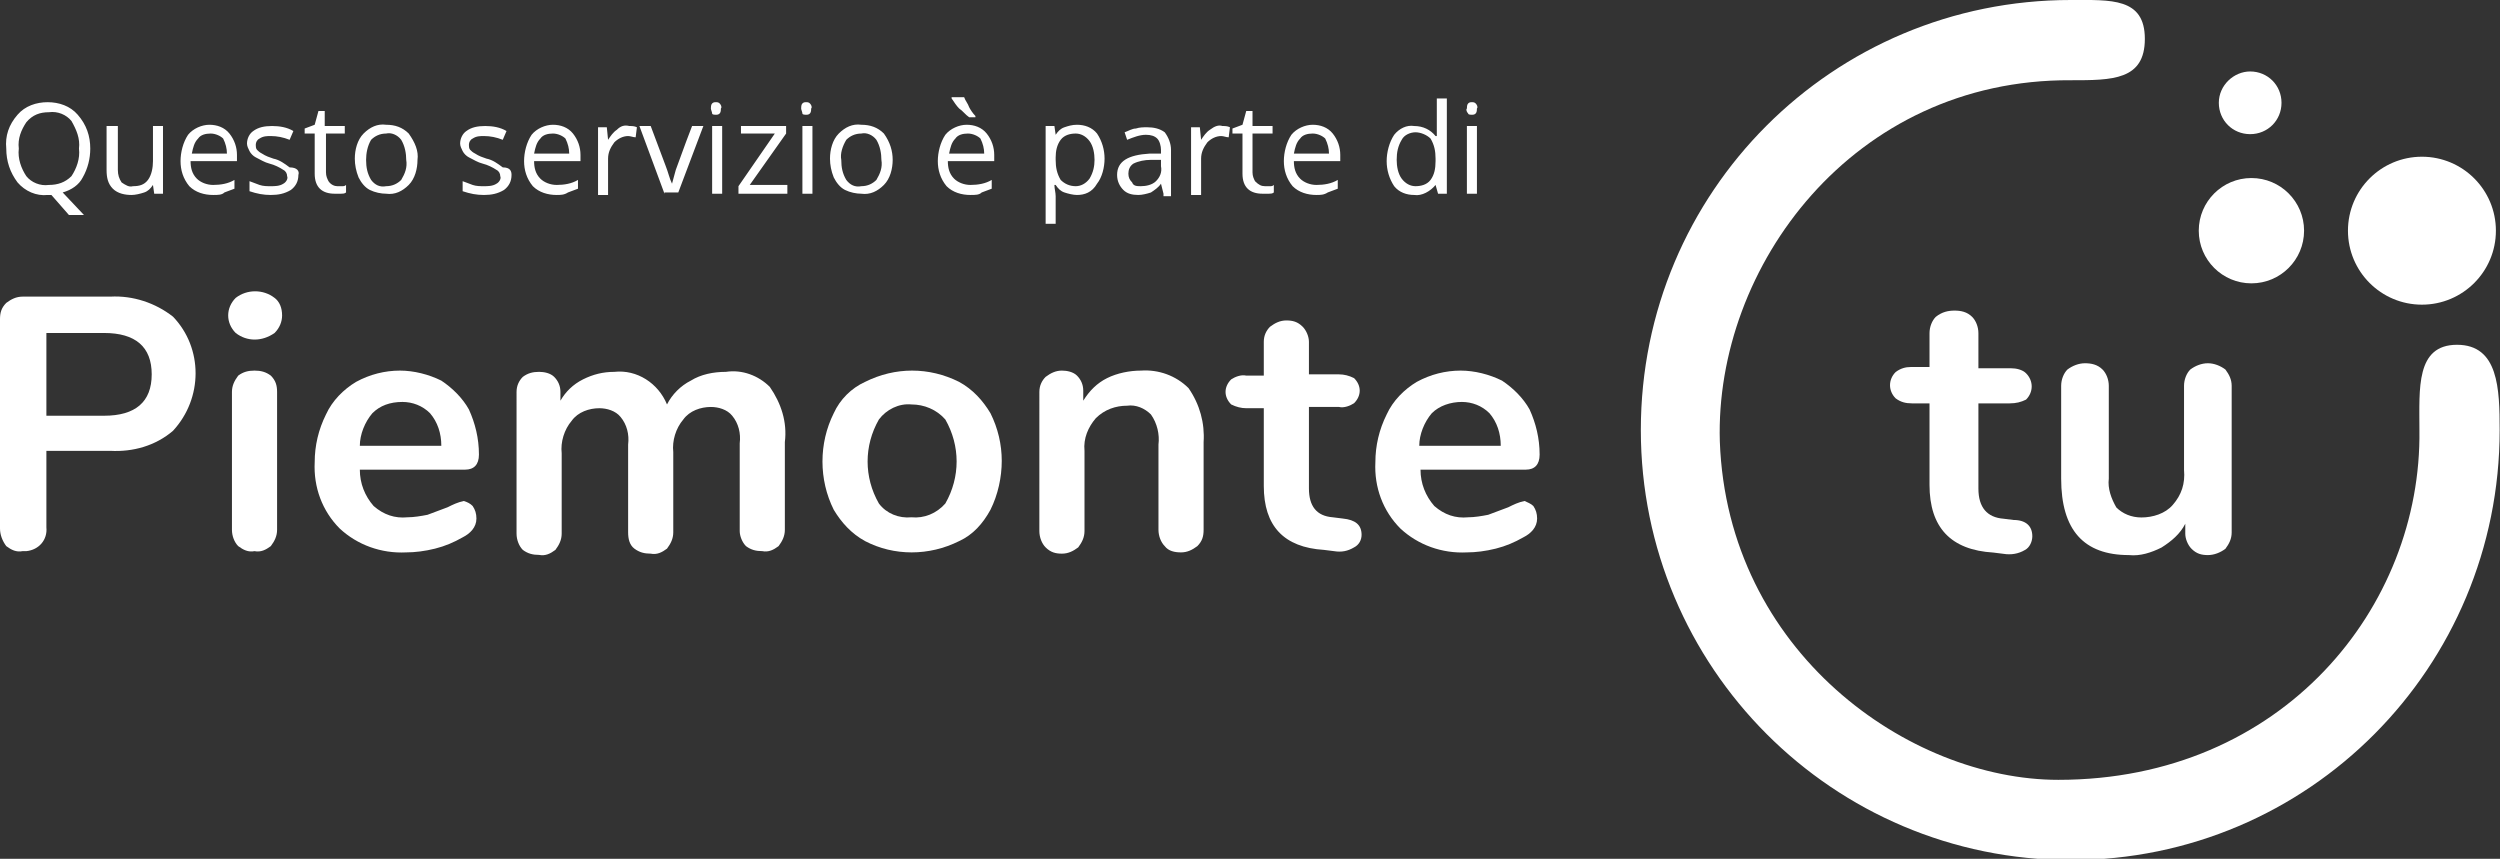
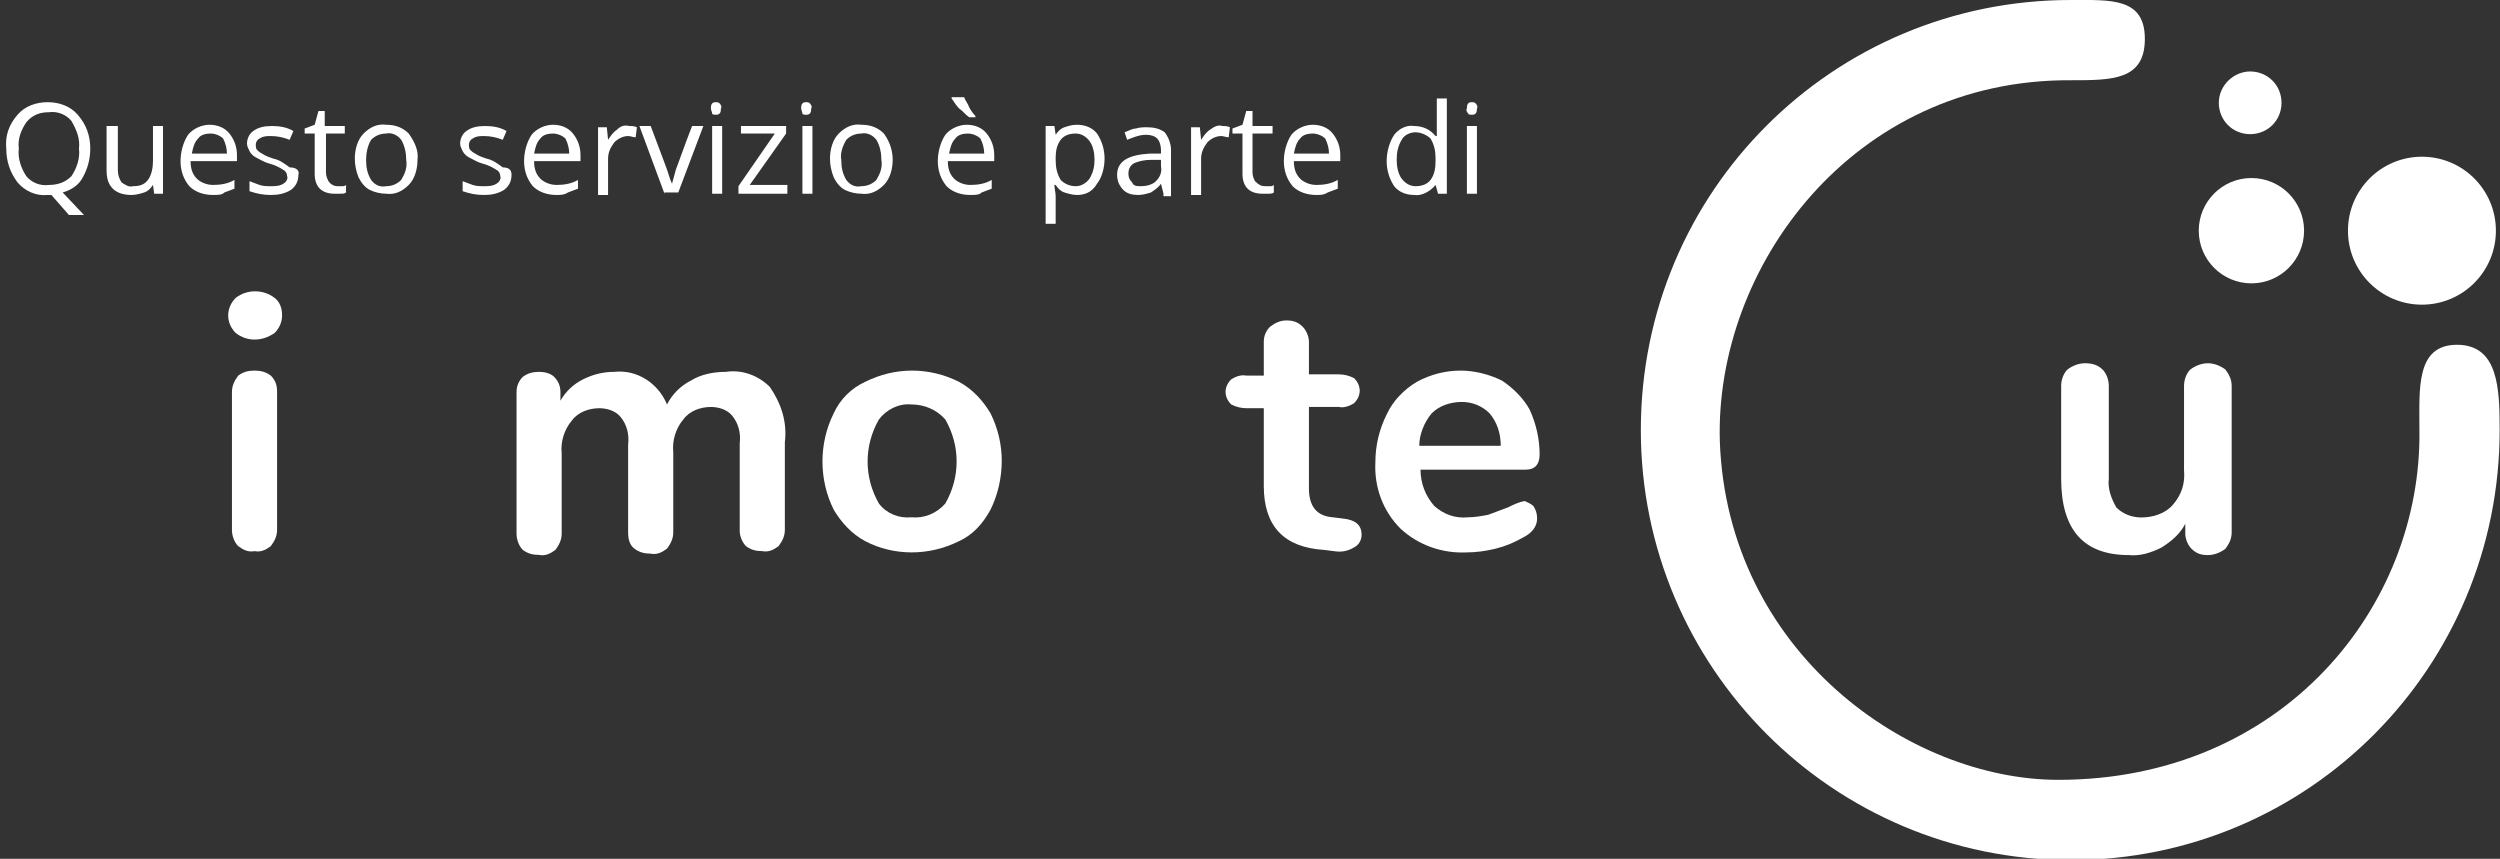
<svg xmlns="http://www.w3.org/2000/svg" version="1.1" id="Livello_1" x="0px" y="0px" viewBox="0 0 199.4 68.5" style="enable-background:new 0 0 199.4 68.5;" xml:space="preserve">
  <rect x="0" y="0" width="199.4" height="68.5" fill="#333333" stroke="none" />
  <style type="text/css">
	.st0{fill:#FFFFFF;}
</style>
  <g id="Banner_Piemontetu" transform="translate(-972 -2539.549)">
    <g id="Group_7140" transform="translate(972 2506.759)">
      <g id="Group_74" transform="translate(150.798 57.563)">
-         <path id="Path_210" class="st0" d="M11.3,18c0,0.4-0.2,0.9-0.6,1.1c-0.5,0.3-1.1,0.4-1.7,0.3l-0.8-0.1c-3.4-0.2-5.1-2-5.1-5.4     V7.4H1.7C1.2,7.4,0.8,7.3,0.4,7c-0.6-0.6-0.6-1.5,0-2.1l0,0c0.4-0.3,0.8-0.4,1.2-0.4h1.5V1.8c0-0.5,0.2-1,0.5-1.3     C4.1,0.1,4.6,0,5.1,0s1,0.1,1.4,0.5C6.8,0.8,7,1.3,7,1.8v2.8h2.6c0.4,0,0.9,0.1,1.2,0.4c0.6,0.6,0.6,1.5,0,2.1     C10.4,7.3,10,7.4,9.5,7.4H7v6.8c0,1.5,0.7,2.3,2,2.4l0.8,0.1C10.8,16.7,11.3,17.2,11.3,18z" />
        <path id="Path_211" class="st0" d="M26.7,4.7C27,5.1,27.2,5.5,27.2,6v11.7c0,0.5-0.2,0.9-0.5,1.3c-0.4,0.3-0.9,0.5-1.4,0.5     S24.4,19.4,24,19c-0.3-0.3-0.5-0.8-0.5-1.2V17c-0.4,0.8-1.1,1.4-1.9,1.9c-0.8,0.4-1.7,0.7-2.6,0.6c-3.6,0-5.4-2-5.4-6.1V6     c0-0.5,0.2-1,0.5-1.3c0.4-0.3,0.9-0.5,1.4-0.5s1,0.1,1.4,0.5C17.2,5,17.4,5.5,17.4,6v7.4c-0.1,0.8,0.2,1.6,0.6,2.3     c0.5,0.5,1.2,0.8,2,0.8c0.9,0,1.9-0.3,2.5-1c0.7-0.8,1-1.7,0.9-2.8V6c0-0.5,0.2-1,0.5-1.3c0.4-0.3,0.9-0.5,1.4-0.5     C25.8,4.2,26.3,4.4,26.7,4.7z" />
      </g>
      <g id="Group_76" transform="translate(0 56.049)">
        <g id="Group_75">
-           <path id="Path_212" class="st0" d="M0.5,20.3C0.2,19.9,0,19.4,0,18.9V2.2c0-0.5,0.1-0.9,0.5-1.3c0.4-0.3,0.8-0.5,1.3-0.5h7      c1.8-0.1,3.6,0.5,5,1.6c2.4,2.5,2.4,6.5,0,9.1c-1.4,1.2-3.2,1.7-5,1.6H3.7v6.1c0.1,1-0.6,1.8-1.6,1.9c-0.1,0-0.2,0-0.3,0      C1.3,20.8,0.9,20.6,0.5,20.3z M8.3,9.9c2.5,0,3.8-1.1,3.8-3.3s-1.3-3.3-3.8-3.3H3.7v6.6H8.3z" />
          <path id="Path_213" class="st0" d="M18.8,3.3c-0.4-0.4-0.6-0.9-0.6-1.4s0.2-1,0.6-1.4c0.9-0.7,2.2-0.7,3.1,0      c0.4,0.3,0.6,0.8,0.6,1.4c0,0.5-0.2,1-0.6,1.4C20.9,4,19.7,4,18.8,3.3L18.8,3.3z M19,20.3c-0.3-0.3-0.5-0.8-0.5-1.3V8      c0-0.5,0.2-0.9,0.5-1.3c0.4-0.3,0.8-0.4,1.3-0.4s0.9,0.1,1.3,0.4C22,7.1,22.1,7.5,22.1,8v11c0,0.5-0.2,0.9-0.5,1.3      c-0.4,0.3-0.8,0.5-1.3,0.4C19.8,20.8,19.4,20.6,19,20.3L19,20.3z" />
-           <path id="Path_214" class="st0" d="M37.7,17.1c0.2,0.3,0.3,0.6,0.3,1c0,0.7-0.5,1.2-1.1,1.5c-0.7,0.4-1.4,0.7-2.2,0.9      c-0.8,0.2-1.6,0.3-2.3,0.3c-2,0.1-3.9-0.6-5.3-1.9c-1.4-1.4-2.1-3.3-2-5.3c0-1.3,0.3-2.6,0.9-3.8c0.5-1.1,1.4-2,2.4-2.6      c1.1-0.6,2.3-0.9,3.5-0.9c1.1,0,2.3,0.3,3.3,0.8c0.9,0.6,1.7,1.4,2.2,2.3c0.5,1.1,0.8,2.3,0.8,3.6c0,0.8-0.4,1.2-1.1,1.2h-8.4      c0,1.1,0.4,2.1,1.1,2.9c0.8,0.7,1.7,1,2.7,0.9c0.5,0,1.1-0.1,1.6-0.2c0.5-0.2,1.1-0.4,1.6-0.6c0.4-0.2,0.8-0.4,1.3-0.5      C37.3,16.8,37.5,16.9,37.7,17.1z M29.7,9.7c-0.6,0.7-1,1.7-1,2.6h6.5c0-1-0.3-1.9-0.9-2.6c-0.6-0.6-1.4-0.9-2.2-0.9      C31.1,8.8,30.3,9.1,29.7,9.7L29.7,9.7z" />
          <path id="Path_215" class="st0" d="M61.4,7.6c0.9,1.3,1.4,2.8,1.2,4.4v7c0,0.5-0.2,0.9-0.5,1.3c-0.4,0.3-0.8,0.5-1.3,0.4      c-0.5,0-0.9-0.1-1.3-0.4C59.2,20,59,19.5,59,19.1v-7c0.1-0.8-0.1-1.6-0.6-2.2c-0.4-0.5-1.1-0.7-1.7-0.7c-0.8,0-1.7,0.3-2.2,1      c-0.6,0.7-0.9,1.7-0.8,2.6v6.4c0,0.5-0.2,0.9-0.5,1.3c-0.4,0.3-0.8,0.5-1.3,0.4c-0.5,0-0.9-0.1-1.3-0.4      c-0.4-0.3-0.5-0.8-0.5-1.3v-7c0.1-0.8-0.1-1.6-0.6-2.2c-0.4-0.5-1.1-0.7-1.7-0.7c-0.8,0-1.7,0.3-2.2,1C45,11,44.7,12,44.8,12.9      v6.4c0,0.5-0.2,0.9-0.5,1.3c-0.4,0.3-0.8,0.5-1.3,0.4c-0.5,0-0.9-0.1-1.3-0.4c-0.3-0.3-0.5-0.8-0.5-1.3V8c0-0.5,0.2-0.9,0.5-1.2      c0.4-0.3,0.8-0.4,1.3-0.4c0.4,0,0.9,0.1,1.2,0.4s0.5,0.7,0.5,1.2v0.7c0.4-0.7,1-1.3,1.8-1.7c0.8-0.4,1.6-0.6,2.5-0.6      c1.8-0.2,3.5,0.9,4.2,2.6c0.4-0.8,1.1-1.5,1.9-1.9c0.8-0.5,1.8-0.7,2.8-0.7C59.2,6.2,60.5,6.7,61.4,7.6z" />
          <path id="Path_216" class="st0" d="M69,19.9c-1.1-0.6-1.9-1.5-2.5-2.5c-1.2-2.4-1.2-5.3,0-7.7c0.5-1.1,1.4-2,2.5-2.5      c2.4-1.2,5.1-1.2,7.5,0c1.1,0.6,1.9,1.5,2.5,2.5c0.6,1.2,0.9,2.5,0.9,3.8s-0.3,2.7-0.9,3.9c-0.6,1.1-1.4,2-2.5,2.5      C74.1,21.1,71.3,21.1,69,19.9L69,19.9z M75.4,16.9c1.2-2.1,1.2-4.6,0-6.7C74.7,9.4,73.7,9,72.7,9c-1-0.1-2,0.4-2.6,1.2      c-1.2,2.1-1.2,4.6,0,6.7c0.6,0.8,1.6,1.2,2.6,1.1C73.7,18.1,74.7,17.7,75.4,16.9L75.4,16.9z" />
-           <path id="Path_217" class="st0" d="M94.8,7.7C95.7,9,96.1,10.5,96,12v7c0,0.5-0.1,0.9-0.5,1.3c-0.4,0.3-0.8,0.5-1.3,0.5      s-1-0.1-1.3-0.5c-0.3-0.3-0.5-0.8-0.5-1.3v-6.8c0.1-0.8-0.1-1.7-0.6-2.4c-0.5-0.5-1.2-0.8-1.9-0.7c-0.9,0-1.8,0.3-2.5,1      c-0.6,0.7-1,1.6-0.9,2.6v6.4c0,0.5-0.2,0.9-0.5,1.3c-0.4,0.3-0.8,0.5-1.3,0.5s-0.9-0.1-1.3-0.5c-0.3-0.3-0.5-0.8-0.5-1.3V8      c0-0.5,0.2-0.9,0.5-1.2c0.4-0.3,0.8-0.5,1.3-0.5c0.4,0,0.9,0.1,1.2,0.4c0.3,0.3,0.5,0.7,0.5,1.2v0.8c0.5-0.8,1.1-1.4,1.9-1.8      s1.8-0.6,2.7-0.6C92.4,6.2,93.8,6.7,94.8,7.7z" />
          <path id="Path_218" class="st0" d="M108.6,19.4c0,0.4-0.2,0.8-0.6,1c-0.5,0.3-1,0.4-1.6,0.3l-0.8-0.1c-3.2-0.2-4.8-1.9-4.8-5.1      V9.3h-1.4c-0.4,0-0.8-0.1-1.2-0.3c-0.6-0.6-0.6-1.4,0-2l0,0c0.3-0.2,0.8-0.4,1.2-0.3h1.4V4c0-0.5,0.2-0.9,0.5-1.2      c0.4-0.3,0.8-0.5,1.3-0.5s0.9,0.1,1.3,0.5c0.3,0.3,0.5,0.8,0.5,1.2v2.6h2.4c0.4,0,0.8,0.1,1.2,0.3c0.6,0.6,0.6,1.4,0,2l0,0      c-0.3,0.2-0.8,0.4-1.2,0.3h-2.4v6.5c0,1.4,0.6,2.2,1.9,2.3l0.8,0.1C108.1,18.2,108.6,18.6,108.6,19.4z" />
          <path id="Path_219" class="st0" d="M122.3,17.1c0.2,0.3,0.3,0.6,0.3,1c0,0.7-0.5,1.2-1.1,1.5c-0.7,0.4-1.4,0.7-2.2,0.9      c-0.8,0.2-1.6,0.3-2.3,0.3c-2,0.1-3.9-0.6-5.3-1.9c-1.4-1.4-2.1-3.3-2-5.3c0-1.3,0.3-2.6,0.9-3.8c0.5-1.1,1.4-2,2.4-2.6      c1.1-0.6,2.3-0.9,3.5-0.9c1.1,0,2.3,0.3,3.3,0.8c0.9,0.6,1.7,1.4,2.2,2.3c0.5,1.1,0.8,2.3,0.8,3.6c0,0.8-0.4,1.2-1.1,1.2h-8.4      c0,1.1,0.4,2.1,1.1,2.9c0.8,0.7,1.7,1,2.7,0.9c0.5,0,1.1-0.1,1.6-0.2c0.5-0.2,1.1-0.4,1.6-0.6c0.4-0.2,0.8-0.4,1.3-0.5      C121.8,16.8,122.1,16.9,122.3,17.1z M114.2,9.7c-0.6,0.7-1,1.7-1,2.6h6.5c0-1-0.3-1.9-0.9-2.6c-0.6-0.6-1.4-0.9-2.2-0.9      C115.7,8.8,114.8,9.1,114.2,9.7z" />
        </g>
      </g>
      <g id="Group_80" transform="translate(130.873 32.79)">
        <g id="Group_79">
          <g id="Group_78">
            <g id="Group_77">
              <path id="Path_220" class="st0" d="M68.5,34.3c0-3.3-0.1-6.8-3.4-6.8s-3,3.5-3,6.8c0.2,14.1-10.9,27.9-28.8,27.9        c-11.9,0-26.4-10.2-27-27C5.9,21.3,16.9,6.3,34.3,6.4c3.3,0,5.9,0,5.9-3.3S37.5,0,34.3,0C15.3,0,0,15.3,0,34.3        c0,18.9,15.3,34.3,34.3,34.3S68.5,53.2,68.5,34.3L68.5,34.3L68.5,34.3z" />
            </g>
          </g>
        </g>
        <ellipse id="Ellipse_70" class="st0" cx="62.3" cy="18.4" rx="5.9" ry="5.9" />
        <ellipse id="Ellipse_71" class="st0" cx="48.7" cy="18.4" rx="4.2" ry="4.2" />
        <path id="Path_221" class="st0" d="M46.1,8.2c0,1.4,1.1,2.5,2.5,2.5s2.5-1.1,2.5-2.5S50,5.7,48.6,5.7C47.3,5.7,46.1,6.8,46.1,8.2     L46.1,8.2z" />
      </g>
    </g>
    <path id="Path_59761" class="st0" d="M979.2,2551.4c0,0.8-0.2,1.6-0.6,2.3c-0.3,0.6-0.9,1-1.6,1.2l1.7,1.8h-1.2l-1.4-1.6h-0.3   c-0.9,0.1-1.8-0.3-2.4-1c-0.6-0.8-0.9-1.7-0.9-2.7c-0.1-1,0.2-1.9,0.9-2.7c0.6-0.7,1.5-1,2.4-1s1.8,0.3,2.4,1   C978.9,2549.5,979.2,2550.4,979.2,2551.4z M973.5,2551.4c-0.1,0.8,0.2,1.6,0.6,2.2c0.4,0.5,1.1,0.8,1.8,0.7c0.7,0,1.3-0.2,1.8-0.7   c0.4-0.6,0.7-1.4,0.6-2.2c0.1-0.8-0.2-1.5-0.6-2.2c-0.4-0.5-1.1-0.8-1.8-0.7c-0.7,0-1.3,0.2-1.8,0.8   C973.7,2549.9,973.4,2550.6,973.5,2551.4L973.5,2551.4z M981.4,2549.6v3.5c0,0.4,0.1,0.7,0.3,1c0.3,0.2,0.6,0.4,0.9,0.3   c0.5,0,0.9-0.1,1.2-0.5s0.4-1,0.4-1.5v-2.8h0.8v5.4h-0.7l-0.1-0.7l0,0c-0.2,0.3-0.4,0.5-0.7,0.6s-0.7,0.2-1,0.2   c-0.5,0-1.1-0.1-1.5-0.5s-0.5-0.9-0.5-1.5v-3.5H981.4z M989,2555.1c-0.7,0-1.4-0.2-1.9-0.7c-0.5-0.6-0.7-1.3-0.7-2s0.2-1.5,0.6-2.1   c0.4-0.5,1.1-0.8,1.7-0.8c0.6,0,1.2,0.2,1.6,0.7c0.4,0.5,0.6,1.1,0.6,1.7v0.5h-3.7c0,0.5,0.1,1,0.5,1.4c0.3,0.3,0.8,0.5,1.3,0.5   c0.6,0,1.2-0.1,1.7-0.4v0.7c-0.3,0.1-0.5,0.2-0.8,0.3C989.7,2555.1,989.4,2555.1,989,2555.1z M988.8,2550.2c-0.4,0-0.8,0.1-1,0.4   c-0.3,0.3-0.4,0.7-0.5,1.2h2.8c0-0.4-0.1-0.8-0.3-1.2C989.6,2550.4,989.2,2550.2,988.8,2550.2L988.8,2550.2z M995.8,2553.5   c0,0.5-0.2,0.9-0.6,1.2c-0.5,0.3-1,0.4-1.6,0.4s-1.1-0.1-1.7-0.3v-0.8c0.3,0.1,0.5,0.2,0.8,0.3s0.6,0.1,0.9,0.1c0.3,0,0.7,0,1-0.2   c0.2-0.1,0.4-0.4,0.3-0.6c0-0.2-0.1-0.4-0.3-0.5c-0.3-0.2-0.7-0.4-1.1-0.5c-0.4-0.1-0.7-0.3-1.1-0.5c-0.2-0.1-0.4-0.3-0.5-0.5   s-0.2-0.4-0.2-0.6c0-0.4,0.2-0.8,0.5-1c0.4-0.3,0.9-0.4,1.5-0.4s1.2,0.1,1.7,0.4l-0.3,0.7c-0.5-0.2-1-0.3-1.5-0.3   c-0.3,0-0.6,0-0.9,0.2c-0.2,0.1-0.3,0.3-0.3,0.5c0,0.1,0,0.3,0.1,0.4c0.1,0.1,0.2,0.2,0.4,0.3c0.3,0.2,0.6,0.3,0.9,0.4   c0.5,0.1,0.9,0.4,1.3,0.7C995.7,2552.9,995.9,2553.2,995.8,2553.5z M998.9,2554.4c0.1,0,0.3,0,0.4,0c0.1,0,0.2,0,0.3-0.1v0.6   c-0.1,0.1-0.3,0.1-0.4,0.1c-0.2,0-0.3,0-0.5,0c-1,0-1.6-0.5-1.6-1.6v-3.2h-0.8v-0.4l0.8-0.3l0.3-1.1h0.5v1.2h1.6v0.6H998v3.1   c0,0.3,0.1,0.5,0.2,0.7C998.4,2554.3,998.7,2554.4,998.9,2554.4z M1005.3,2552.3c0,0.7-0.2,1.5-0.7,2s-1.1,0.8-1.8,0.7   c-0.4,0-0.9-0.1-1.3-0.3c-0.4-0.2-0.7-0.6-0.9-1c-0.2-0.5-0.3-1-0.3-1.5c0-0.7,0.2-1.5,0.7-2s1.1-0.8,1.8-0.7   c0.7,0,1.3,0.2,1.8,0.7C1005.1,2550.9,1005.4,2551.6,1005.3,2552.3L1005.3,2552.3z M1001.2,2552.3c0,0.6,0.1,1.1,0.4,1.6   c0.3,0.4,0.7,0.6,1.2,0.5c0.5,0,0.9-0.2,1.2-0.5c0.3-0.5,0.5-1,0.4-1.6c0-0.5-0.1-1.1-0.4-1.6c-0.3-0.4-0.8-0.6-1.2-0.5   c-0.5,0-0.9,0.2-1.2,0.5C1001.3,2551.2,1001.2,2551.8,1001.2,2552.3L1001.2,2552.3z M1012.8,2553.5c0,0.5-0.2,0.9-0.6,1.2   c-0.5,0.3-1,0.4-1.6,0.4s-1.1-0.1-1.7-0.3v-0.8c0.3,0.1,0.5,0.2,0.8,0.3s0.6,0.1,0.9,0.1c0.3,0,0.7,0,1-0.2   c0.2-0.1,0.4-0.4,0.3-0.6c0-0.2-0.1-0.4-0.3-0.5c-0.3-0.2-0.7-0.4-1.1-0.5c-0.4-0.1-0.7-0.3-1.1-0.5c-0.2-0.1-0.4-0.3-0.5-0.5   s-0.2-0.4-0.2-0.6c0-0.4,0.2-0.8,0.5-1c0.4-0.3,0.9-0.4,1.5-0.4s1.2,0.1,1.7,0.4l-0.3,0.7c-0.5-0.2-1-0.3-1.5-0.3   c-0.3,0-0.6,0-0.9,0.2c-0.2,0.1-0.3,0.3-0.3,0.5c0,0.1,0,0.3,0.1,0.4c0.1,0.1,0.2,0.2,0.4,0.3c0.3,0.2,0.6,0.3,0.9,0.4   c0.5,0.1,0.9,0.4,1.3,0.7C1012.7,2552.9,1012.8,2553.2,1012.8,2553.5z M1016.4,2555.1c-0.7,0-1.4-0.2-1.9-0.7   c-0.5-0.6-0.7-1.3-0.7-2s0.2-1.5,0.6-2.1c0.4-0.5,1.1-0.8,1.7-0.8c0.6,0,1.2,0.2,1.6,0.7c0.4,0.5,0.6,1.1,0.6,1.7v0.5h-3.7   c0,0.5,0.1,1,0.5,1.4c0.3,0.3,0.8,0.5,1.3,0.5c0.6,0,1.2-0.1,1.7-0.4v0.7c-0.3,0.1-0.5,0.2-0.8,0.3   C1017,2555.1,1016.7,2555.1,1016.4,2555.1z M1016.1,2550.2c-0.4,0-0.8,0.1-1,0.4c-0.3,0.3-0.4,0.7-0.5,1.2h2.8   c0-0.4-0.1-0.8-0.3-1.2C1016.9,2550.4,1016.5,2550.2,1016.1,2550.2L1016.1,2550.2z M1022.2,2549.6c0.2,0,0.4,0,0.6,0.1l-0.1,0.8   c-0.2,0-0.4-0.1-0.6-0.1c-0.4,0-0.8,0.2-1.1,0.5c-0.3,0.4-0.5,0.8-0.5,1.3v2.9h-0.8v-5.4h0.7l0.1,1l0,0c0.2-0.3,0.4-0.6,0.7-0.8   C1021.5,2549.6,1021.8,2549.5,1022.2,2549.6L1022.2,2549.6z M1025,2555l-2-5.4h0.9l1.2,3.2c0.2,0.5,0.3,1,0.5,1.4l0,0   c0.1-0.4,0.2-0.7,0.3-1.1c0.2-0.5,0.6-1.7,1.3-3.5h0.9l-2,5.3h-1.1V2555z M1029.6,2555h-0.8v-5.4h0.8V2555z M1028.7,2548.2   c0-0.1,0-0.3,0.1-0.4c0.1-0.1,0.2-0.1,0.3-0.1c0.1,0,0.2,0,0.3,0.1c0.1,0.1,0.2,0.3,0.1,0.4c0,0.1,0,0.3-0.1,0.4   c-0.1,0.1-0.2,0.1-0.3,0.1c-0.1,0-0.3,0-0.3-0.1C1028.8,2548.5,1028.7,2548.3,1028.7,2548.2z M1034.8,2555h-3.9v-0.6l2.9-4.2h-2.7   v-0.6h3.6v0.6l-2.9,4.1h3V2555z M1036.8,2555h-0.8v-5.4h0.8V2555z M1035.9,2548.2c0-0.1,0-0.3,0.1-0.4c0.1-0.1,0.2-0.1,0.3-0.1   c0.1,0,0.2,0,0.3,0.1c0.1,0.1,0.2,0.3,0.1,0.4c0,0.1,0,0.3-0.1,0.4c-0.1,0.1-0.2,0.1-0.3,0.1c-0.1,0-0.3,0-0.3-0.1   C1036,2548.5,1035.9,2548.3,1035.9,2548.2z M1043.2,2552.3c0,0.7-0.2,1.5-0.7,2s-1.1,0.8-1.8,0.7c-0.4,0-0.9-0.1-1.3-0.3   s-0.7-0.6-0.9-1c-0.2-0.5-0.3-1-0.3-1.5c0-0.7,0.2-1.5,0.7-2s1.1-0.8,1.8-0.7c0.7,0,1.3,0.2,1.8,0.7   C1043,2550.9,1043.2,2551.6,1043.2,2552.3L1043.2,2552.3z M1039.1,2552.3c0,0.6,0.1,1.1,0.4,1.6c0.3,0.4,0.7,0.6,1.2,0.5   c0.5,0,0.9-0.2,1.2-0.5c0.3-0.5,0.5-1,0.4-1.6c0-0.5-0.1-1.1-0.4-1.6c-0.3-0.4-0.8-0.6-1.2-0.5c-0.5,0-0.9,0.2-1.2,0.5   C1039.2,2551.2,1039,2551.8,1039.1,2552.3L1039.1,2552.3z M1049.4,2555.1c-0.7,0-1.4-0.2-1.9-0.7c-0.5-0.6-0.7-1.3-0.7-2   s0.2-1.5,0.6-2.1c0.4-0.5,1.1-0.8,1.7-0.8s1.2,0.2,1.6,0.7s0.6,1.1,0.6,1.7v0.5h-3.7c0,0.5,0.1,1,0.5,1.4c0.3,0.3,0.8,0.5,1.3,0.5   c0.6,0,1.2-0.1,1.7-0.4v0.7c-0.3,0.1-0.5,0.2-0.8,0.3C1050.1,2555.1,1049.8,2555.1,1049.4,2555.1z M1049.2,2550.2   c-0.4,0-0.8,0.1-1,0.4c-0.3,0.3-0.4,0.7-0.5,1.2h2.8c0-0.4-0.1-0.8-0.3-1.2C1050,2550.4,1049.6,2550.2,1049.2,2550.2L1049.2,2550.2   z M1049.8,2548.9h-0.5c-0.3-0.2-0.5-0.5-0.8-0.7c-0.2-0.2-0.4-0.5-0.6-0.8v-0.1h1c0.1,0.3,0.3,0.5,0.4,0.8c0.1,0.2,0.3,0.5,0.5,0.7   V2548.9z M1057.9,2555.1c-0.3,0-0.7-0.1-1-0.2c-0.3-0.1-0.5-0.3-0.7-0.6h-0.1c0,0.3,0.1,0.6,0.1,0.9v2.2h-0.8v-7.8h0.7l0.1,0.7l0,0   c0.2-0.3,0.4-0.5,0.7-0.6c0.3-0.1,0.6-0.2,1-0.2c0.6,0,1.2,0.2,1.6,0.7c0.4,0.6,0.6,1.3,0.6,2s-0.2,1.5-0.6,2   C1059.1,2554.9,1058.5,2555.1,1057.9,2555.1z M1057.8,2550.2c-0.4,0-0.9,0.1-1.2,0.5c-0.3,0.4-0.4,0.9-0.4,1.4v0.2   c0,0.6,0.1,1.1,0.4,1.6c0.3,0.3,0.7,0.5,1.2,0.5c0.4,0,0.8-0.2,1.1-0.6c0.3-0.5,0.4-1,0.4-1.5s-0.1-1.1-0.4-1.5   S1058.2,2550.2,1057.8,2550.2L1057.8,2550.2z M1064.8,2555l-0.2-0.8l0,0c-0.2,0.3-0.5,0.5-0.8,0.7c-0.3,0.1-0.7,0.2-1,0.2   c-0.5,0-0.9-0.1-1.2-0.4c-0.3-0.3-0.5-0.7-0.5-1.2c0-1.1,0.9-1.6,2.6-1.7h0.9v-0.3c0-0.3-0.1-0.7-0.3-0.9c-0.2-0.2-0.5-0.3-0.9-0.3   c-0.5,0-1,0.2-1.5,0.4l-0.2-0.6c0.3-0.1,0.6-0.3,0.9-0.3c0.3-0.1,0.6-0.1,0.9-0.1c0.5,0,1,0.1,1.4,0.4c0.3,0.4,0.5,0.9,0.5,1.4v3.7   h-0.6V2555z M1063,2554.4c0.4,0,0.9-0.1,1.2-0.4c0.3-0.3,0.5-0.7,0.4-1.2v-0.5h-0.8c-0.5,0-1,0.1-1.4,0.3c-0.3,0.2-0.4,0.5-0.4,0.8   s0.1,0.5,0.3,0.7C1062.4,2554.4,1062.7,2554.4,1063,2554.4z M1069.5,2549.6c0.2,0,0.4,0,0.6,0.1l-0.1,0.8c-0.2,0-0.4-0.1-0.6-0.1   c-0.4,0-0.8,0.2-1.1,0.5c-0.3,0.4-0.5,0.8-0.5,1.3v2.9h-0.8v-5.4h0.7l0.1,1l0,0c0.2-0.3,0.4-0.6,0.7-0.8   C1068.9,2549.6,1069.2,2549.5,1069.5,2549.6z M1072.9,2554.4c0.1,0,0.3,0,0.4,0s0.2,0,0.3-0.1v0.6c-0.1,0.1-0.3,0.1-0.4,0.1   c-0.2,0-0.3,0-0.5,0c-1,0-1.6-0.5-1.6-1.6v-3.2h-0.8v-0.4l0.8-0.3l0.3-1.1h0.5v1.2h1.6v0.6h-1.6v3.1c0,0.3,0.1,0.5,0.2,0.7   C1072.4,2554.3,1072.6,2554.4,1072.9,2554.4z M1077,2555.1c-0.7,0-1.4-0.2-1.9-0.7c-0.5-0.6-0.7-1.3-0.7-2s0.2-1.5,0.6-2.1   c0.4-0.5,1.1-0.8,1.7-0.8s1.2,0.2,1.6,0.7s0.6,1.1,0.6,1.7v0.5h-3.7c0,0.5,0.1,1,0.5,1.4c0.3,0.3,0.8,0.5,1.3,0.5   c0.6,0,1.2-0.1,1.7-0.4v0.7c-0.3,0.1-0.5,0.2-0.8,0.3C1077.6,2555.1,1077.3,2555.1,1077,2555.1z M1076.7,2550.2   c-0.4,0-0.8,0.1-1,0.4c-0.3,0.3-0.4,0.7-0.5,1.2h2.8c0-0.4-0.1-0.8-0.3-1.2C1077.5,2550.4,1077.1,2550.2,1076.7,2550.2   L1076.7,2550.2z M1086.5,2554.3L1086.5,2554.3c-0.4,0.5-1.1,0.9-1.7,0.8c-0.6,0-1.2-0.2-1.6-0.7c-0.4-0.6-0.6-1.3-0.6-2   s0.2-1.5,0.6-2.1c0.4-0.5,1-0.8,1.6-0.7c0.7,0,1.3,0.3,1.7,0.8h0.1v-0.4v-0.4v-2.2h0.8v7.6h-0.7L1086.5,2554.3z M1084.9,2554.4   c0.4,0,0.9-0.1,1.2-0.5c0.3-0.4,0.4-0.9,0.4-1.5v-0.2c0-0.6-0.1-1.1-0.4-1.6c-0.3-0.3-0.8-0.5-1.2-0.5c-0.4,0-0.9,0.2-1.1,0.6   c-0.3,0.5-0.4,1-0.4,1.6c0,0.5,0.1,1.1,0.4,1.5C1084.1,2554.2,1084.5,2554.4,1084.9,2554.4L1084.9,2554.4z M1089.8,2555h-0.8v-5.4   h0.8V2555z M1089,2548.2c0-0.1,0-0.3,0.1-0.4c0.1-0.1,0.2-0.1,0.3-0.1c0.1,0,0.2,0,0.3,0.1c0.1,0.1,0.2,0.3,0.1,0.4   c0,0.1,0,0.3-0.1,0.4c-0.1,0.1-0.2,0.1-0.3,0.1c-0.1,0-0.3,0-0.3-0.1C1089,2548.5,1088.9,2548.3,1089,2548.2z" />
  </g>
</svg>